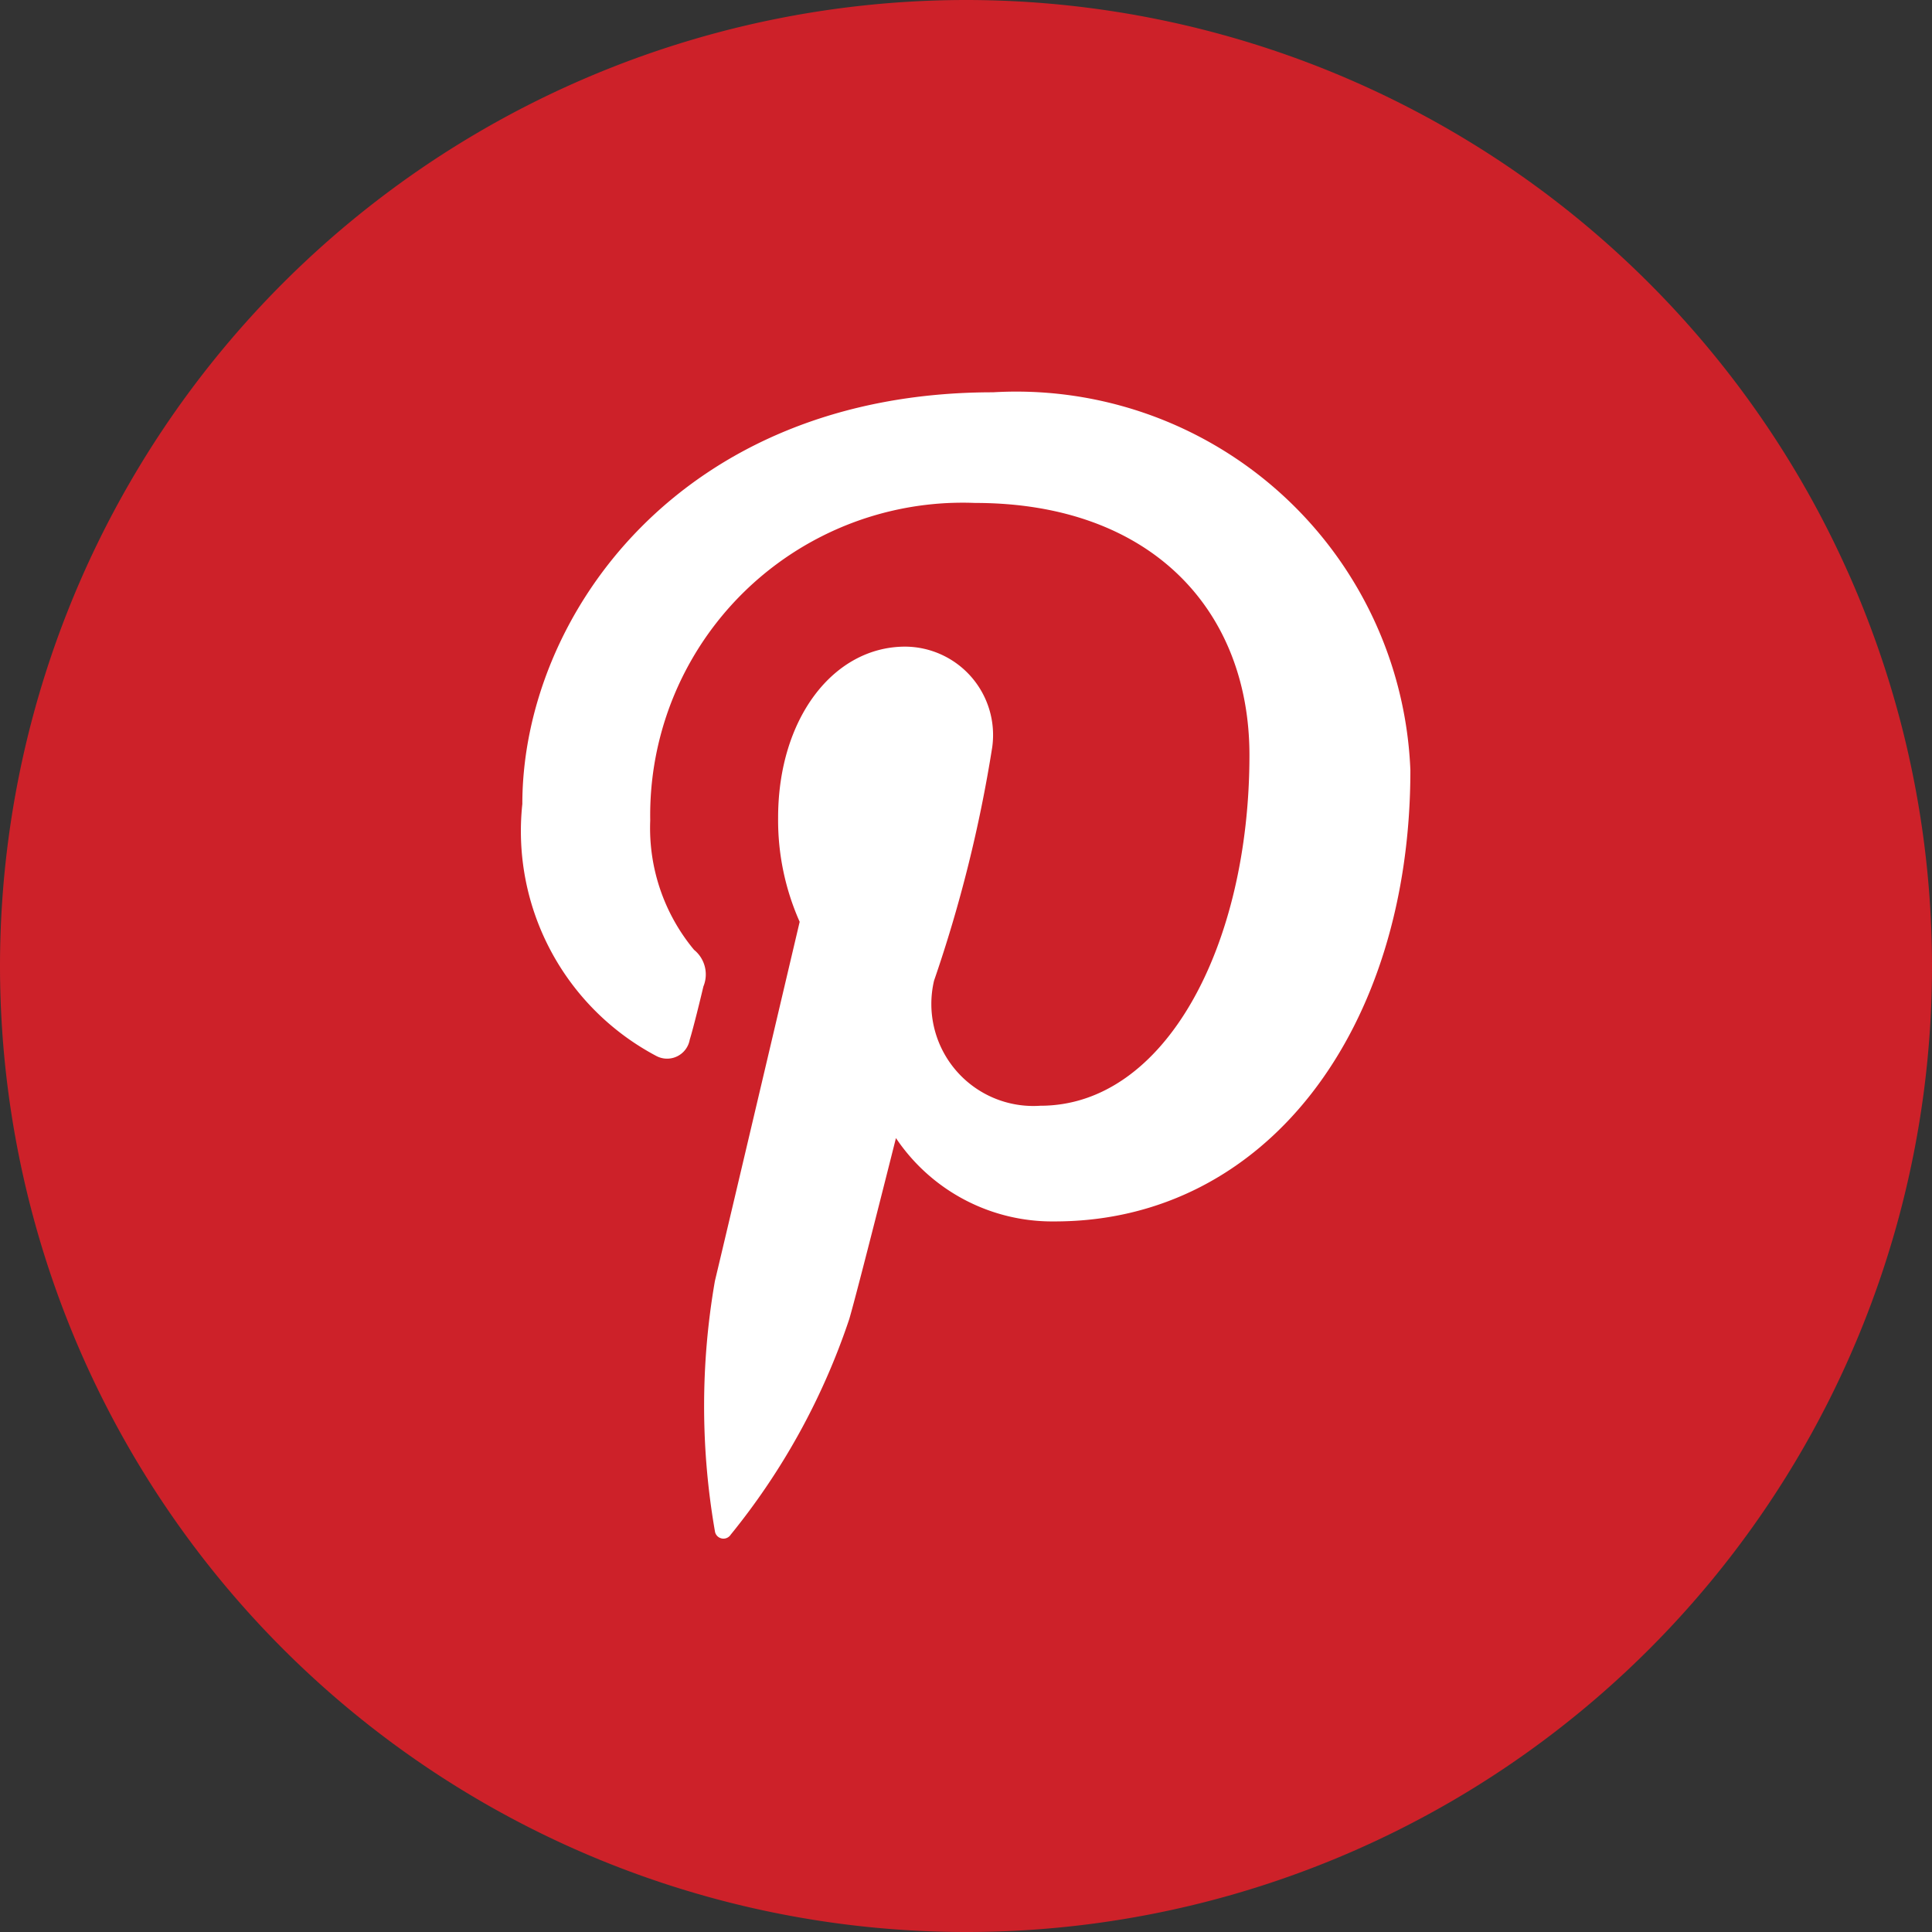
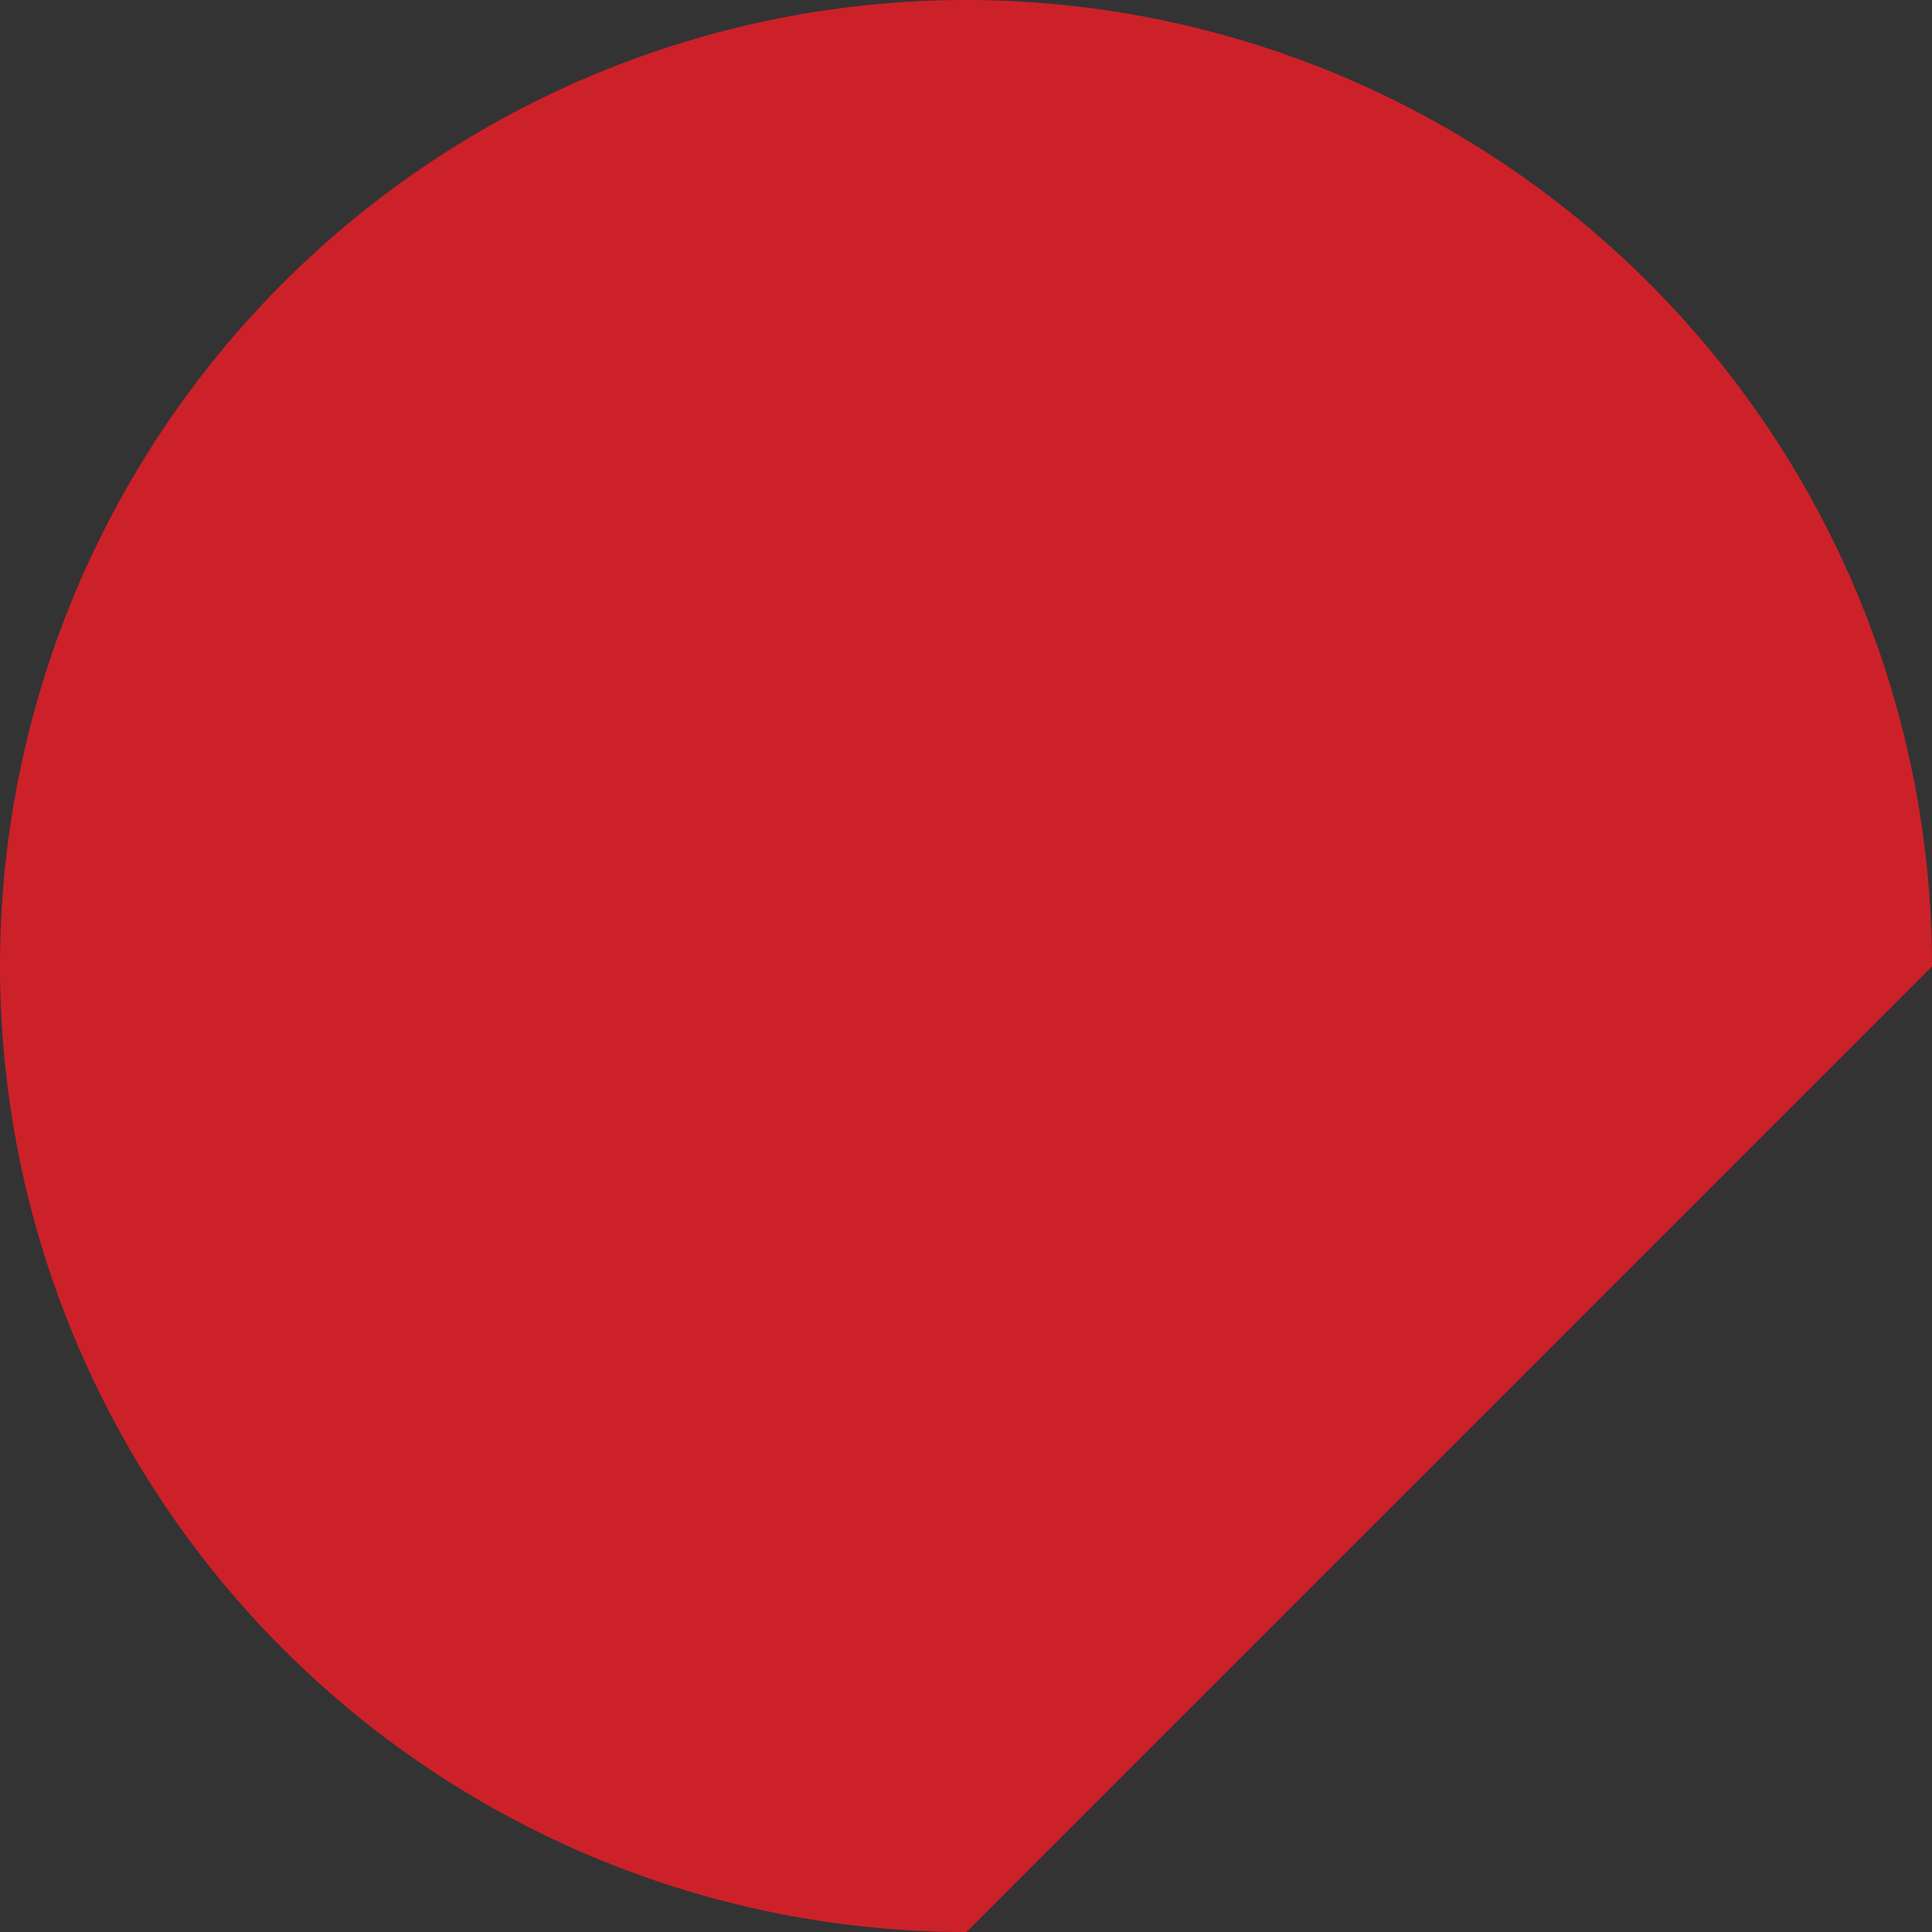
<svg xmlns="http://www.w3.org/2000/svg" viewBox="0 0 26.89 26.89">
  <rect x="0" y="0" width="26.89" height="26.89" fill="#333333" stroke="none" />
  <g id="Layer_2" data-name="Layer 2">
    <g id="Layer_9" data-name="Layer 9">
      <g>
-         <path d="M13.45,26.89h0A13.45,13.45,0,0,1,0,13.45H0A13.45,13.45,0,0,1,13.45,0h0A13.45,13.45,0,0,1,26.89,13.45h0A13.44,13.44,0,0,1,13.45,26.89Z" style="fill: #cd2129" />
-         <path d="M9.14,14.7a.32.32,0,0,0,.46-.23c.05-.16.15-.57.19-.74a.44.44,0,0,0-.13-.51,2.65,2.65,0,0,1-.61-1.8A4.35,4.35,0,0,1,13.57,7c2.46,0,3.82,1.5,3.82,3.51,0,2.65-1.17,4.88-2.91,4.88A1.42,1.42,0,0,1,13,13.65a19.14,19.14,0,0,0,.81-3.25A1.23,1.23,0,0,0,12.6,9c-1,0-1.77,1-1.77,2.38a3.48,3.48,0,0,0,.3,1.45s-1,4.25-1.18,5a10.16,10.16,0,0,0,0,3.48.12.12,0,0,0,.22.05,9.57,9.57,0,0,0,1.65-3c.12-.41.65-2.52.65-2.52A2.62,2.62,0,0,0,14.68,17c2.95,0,4.95-2.68,4.95-6.28a5.49,5.49,0,0,0-5.81-5.26c-4.36,0-6.55,3.13-6.55,5.73A3.54,3.54,0,0,0,9.14,14.7Z" style="fill: #fff" />
+         <path d="M13.45,26.89h0A13.45,13.45,0,0,1,0,13.45H0A13.45,13.45,0,0,1,13.45,0h0A13.45,13.45,0,0,1,26.89,13.45h0Z" style="fill: #cd2129" />
      </g>
    </g>
  </g>
</svg>